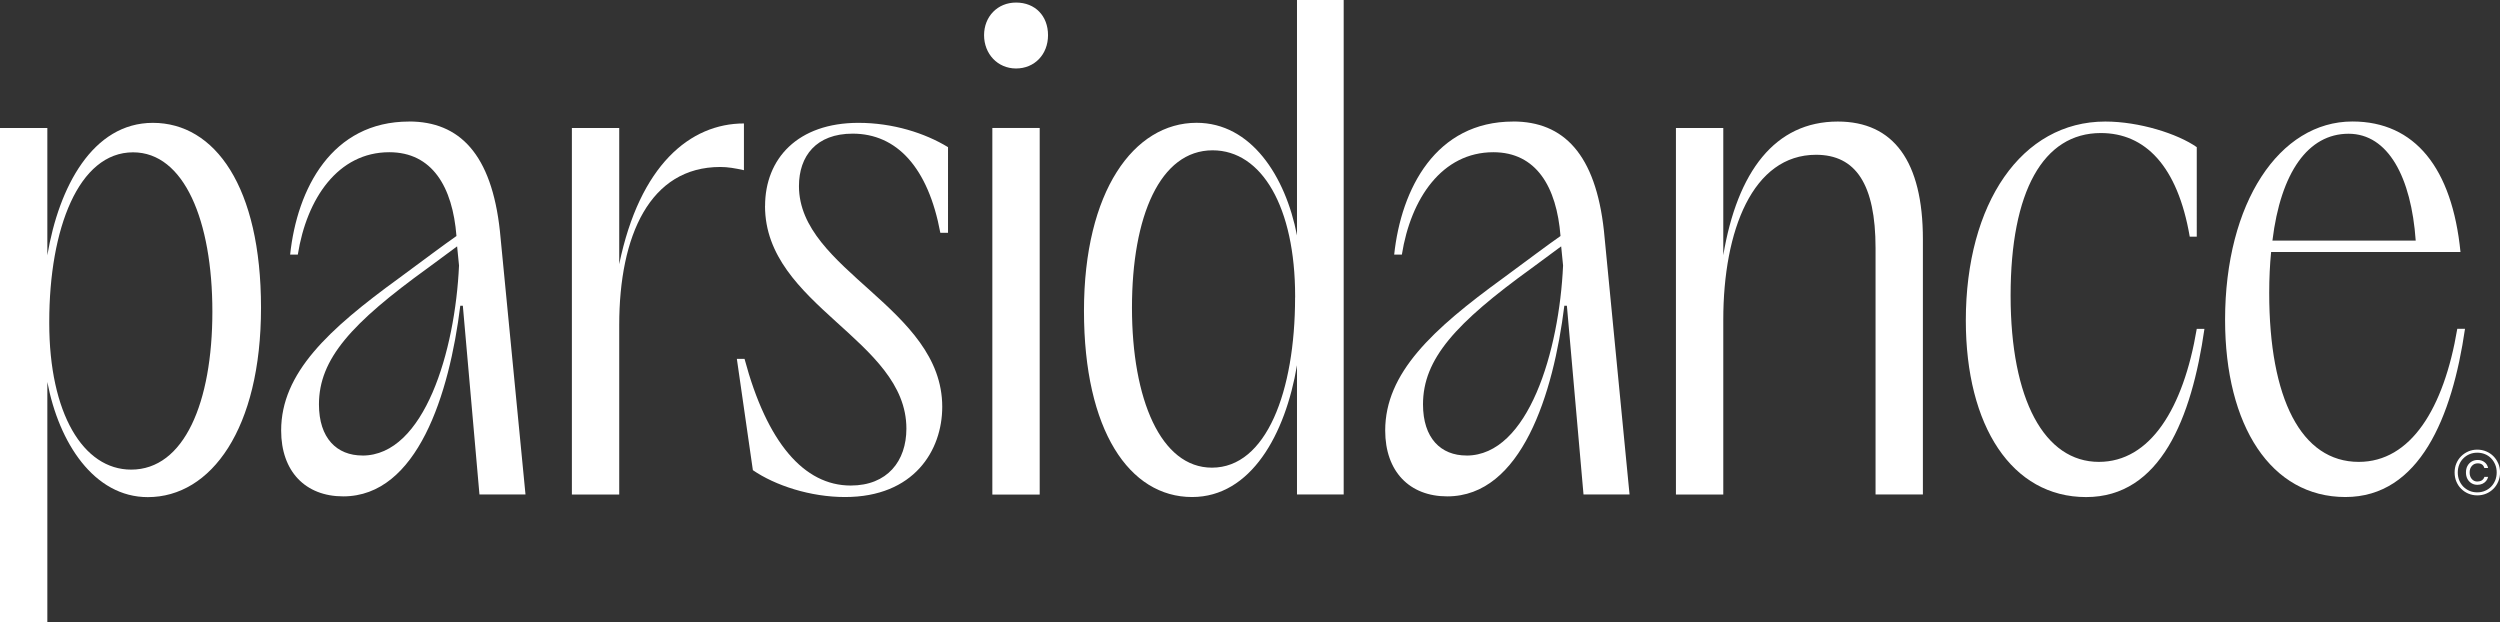
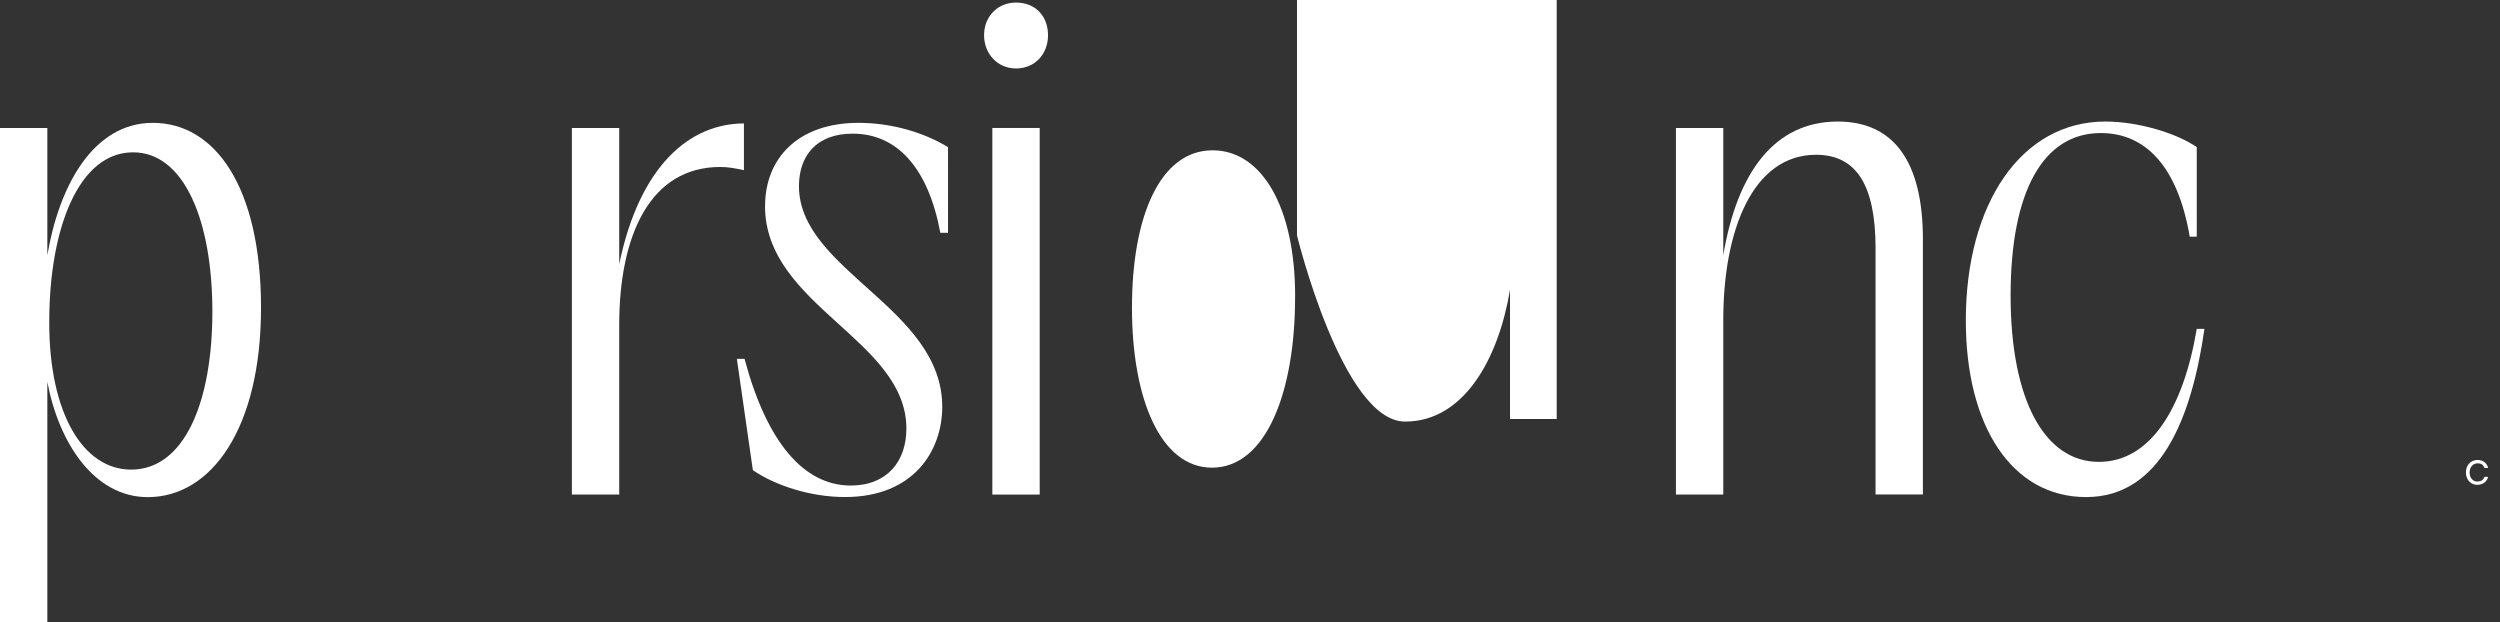
<svg xmlns="http://www.w3.org/2000/svg" id="Laag_2" data-name="Laag 2" viewBox="0 0 497.96 123.99">
  <rect x="0" y="0" width="497.96" height="123.99" fill="#333333" stroke="none" />
  <defs>
    <style>
      .cls-1 {
        fill: #fff;
      }
    </style>
  </defs>
  <g id="DESIGN">
    <g>
      <g>
-         <path class="cls-1" d="M497.61,92.31c-.23-.55-.55-1.03-.96-1.44-.41-.41-.89-.73-1.44-.96-.55-.23-1.14-.35-1.78-.35s-1.23,.12-1.77,.35c-.54,.23-1.02,.56-1.44,.97-.41,.41-.73,.89-.96,1.44s-.34,1.15-.34,1.79,.11,1.24,.34,1.79c.23,.56,.55,1.04,.96,1.45s.89,.74,1.44,.97,1.14,.35,1.78,.35,1.23-.12,1.78-.35c.55-.23,1.03-.56,1.44-.97,.41-.41,.73-.9,.96-1.45,.23-.56,.35-1.15,.35-1.79s-.12-1.25-.35-1.8Zm-.6,3.37c-.2,.48-.47,.9-.82,1.26-.35,.36-.76,.63-1.23,.83-.47,.2-.98,.3-1.54,.3s-1.07-.1-1.53-.3c-.47-.2-.88-.48-1.23-.83-.35-.36-.62-.78-.82-1.26-.19-.48-.29-1.01-.29-1.57s.1-1.09,.29-1.56c.19-.48,.46-.9,.82-1.25,.35-.36,.76-.63,1.23-.83,.47-.2,.98-.3,1.53-.3s1.07,.1,1.54,.29,.88,.47,1.23,.83c.35,.36,.62,.78,.82,1.26,.2,.48,.29,1,.29,1.56s-.1,1.09-.29,1.57Z" />
        <path class="cls-1" d="M493.48,95.92c-.47,0-.84-.17-1.13-.5-.29-.33-.44-.77-.44-1.31s.15-.97,.45-1.31c.3-.34,.69-.51,1.18-.51,.69,0,1.13,.31,1.3,.93h.75c-.1-.48-.33-.87-.71-1.16-.37-.29-.82-.44-1.36-.44-.46,0-.87,.11-1.22,.32s-.63,.5-.83,.88c-.2,.37-.29,.8-.29,1.29s.1,.91,.29,1.28c.2,.37,.47,.66,.82,.87,.35,.21,.74,.31,1.18,.31,.36,0,.69-.07,.98-.2,.29-.13,.54-.32,.74-.56,.2-.24,.34-.52,.41-.83h-.74c-.2,.61-.67,.92-1.39,.92Z" />
      </g>
      <path class="cls-1" d="M30.45,24.47c-11.98,0-18.73,12.74-21.02,26.38V25.49H0V123.99H9.43v-47.91c2.29,12.11,9.3,22.94,20.01,22.94,12.62,0,22.55-13.63,22.55-37.72S42.82,24.47,30.45,24.47Zm-4.33,69.07c-9.56,0-16.31-11.21-16.31-29.18v-.25c0-18.6,5.86-33.77,16.69-33.77,10.19,0,15.8,13.63,15.8,31.73s-5.61,31.47-16.18,31.47Z" />
-       <path class="cls-1" d="M81.49,24.21c-15.42,0-22.3,13.38-23.7,26.5h1.53c1.78-11.21,8.03-20.39,18.22-20.39,8.54,0,12.61,6.88,13.38,16.69-2.55,1.78-6.12,4.46-11.47,8.41-14.02,10.19-23.45,18.86-23.45,30.33,0,8.16,4.84,13.12,12.36,13.12,14.78,0,21.15-20.39,23.32-37.97h.51l3.31,37.59h9.17l-5.1-52.5c-1.66-15.29-8.03-21.79-18.09-21.79Zm-9.3,66.52c-5.1,0-8.66-3.44-8.66-10.19,0-9.05,6.5-16.18,21.66-27.14l5.86-4.33,.38,3.82c-.76,16.95-6.88,37.85-19.24,37.85Z" />
      <path class="cls-1" d="M148.19,24.59c-10.7,0-20.77,8.28-24.85,28.03V25.49h-9.43V98.5h9.43v-33.77c0-17.84,6.12-31.47,20.13-31.47,1.53,0,2.93,.25,4.71,.64v-9.3Z" />
      <path class="cls-1" d="M152.38,41.03c0,19.88,28.16,26.63,28.16,44.34,0,6.5-3.82,11.34-11.09,11.34-9.3,0-16.69-8.54-21.15-25.23h-1.53l3.19,22.17c4.46,3.06,11.47,5.35,18.35,5.35,13.76,0,19.37-9.3,19.37-17.97,0-19.75-28.54-27.14-28.54-43.96,0-5.99,3.44-10.45,10.7-10.45,8.79,0,15.04,6.75,17.46,19.75h1.53V29.31c-4.59-2.8-10.96-4.84-17.84-4.84-12.11,0-18.6,7.14-18.6,16.57Z" />
      <rect class="cls-1" x="197.66" y="25.49" width="9.43" height="73.02" />
      <path class="cls-1" d="M202.38,.51c-3.7,0-6.37,2.8-6.37,6.5s2.68,6.63,6.37,6.63,6.37-2.8,6.37-6.63-2.55-6.5-6.37-6.5Z" />
-       <path class="cls-1" d="M258.34,0V46.89c-2.29-11.85-9.17-22.43-20-22.43-12.49,0-22.43,13.63-22.43,37.46s9.05,37.08,21.53,37.08c11.72,0,18.6-12.49,20.9-26.25v25.74h9.3V0h-9.3Zm-.38,59.25c0,18.73-5.73,33.9-16.56,33.9-10.19,0-15.93-13.63-15.93-31.86s5.61-31.35,16.06-31.35c9.81,0,16.44,11.34,16.44,29.05v.26Z" />
-       <path class="cls-1" d="M301.4,24.21c-15.42,0-22.3,13.38-23.7,26.5h1.53c1.78-11.21,8.03-20.39,18.22-20.39,8.54,0,12.61,6.88,13.38,16.69-2.55,1.78-6.12,4.46-11.47,8.41-14.02,10.19-23.45,18.86-23.45,30.33,0,8.16,4.84,13.12,12.36,13.12,14.78,0,21.15-20.39,23.32-37.97h.51l3.31,37.59h9.17l-5.1-52.5c-1.66-15.29-8.03-21.79-18.09-21.79Zm-9.3,66.52c-5.1,0-8.66-3.44-8.66-10.19,0-9.05,6.5-16.18,21.66-27.14l5.86-4.33,.38,3.82c-.76,16.95-6.88,37.85-19.24,37.85Z" />
+       <path class="cls-1" d="M258.34,0V46.89s9.05,37.08,21.53,37.08c11.72,0,18.6-12.49,20.9-26.25v25.74h9.3V0h-9.3Zm-.38,59.25c0,18.73-5.73,33.9-16.56,33.9-10.19,0-15.93-13.63-15.93-31.86s5.61-31.35,16.06-31.35c9.81,0,16.44,11.34,16.44,29.05v.26Z" />
      <path class="cls-1" d="M366.06,24.21c-12.49,0-20.01,9.94-22.81,26.63V25.49h-9.43V98.5h9.43V63.71c0-17.84,5.86-32.88,18.48-32.88,7.9,0,11.85,5.86,11.85,18.6v49.06h9.43V47.66c0-15.55-5.86-23.45-16.95-23.45Z" />
      <path class="cls-1" d="M418.07,92c-10.83,0-17.59-12.36-17.59-33.13s6.5-32.37,17.97-32.37c8.79,0,15.29,6.5,17.71,20.64h1.4V29.31c-3.82-2.68-11.47-5.1-18.22-5.1-16.69,0-27.78,16.31-27.78,39.63,0,21.03,9.17,35.17,23.96,35.17s21.02-15.67,23.57-33.51h-1.53c-2.68,15.93-9.3,26.5-19.5,26.5Z" />
-       <path class="cls-1" d="M489.45,65.5c-2.68,15.93-9.3,26.5-19.62,26.5-11.47,0-17.84-12.62-17.84-33.64,0-2.93,.13-5.61,.38-8.16h37.72c-1.66-16.69-9.05-26-21.53-26-14.53,0-25.36,16.18-25.36,39.5,0,21.15,9.17,35.3,23.96,35.3s21.28-15.93,23.83-33.51h-1.53Zm-21.66-38.86c7.9,0,12.49,8.67,13.38,21.28h-28.54c1.66-13.63,7.14-21.28,15.16-21.28Z" />
    </g>
  </g>
</svg>